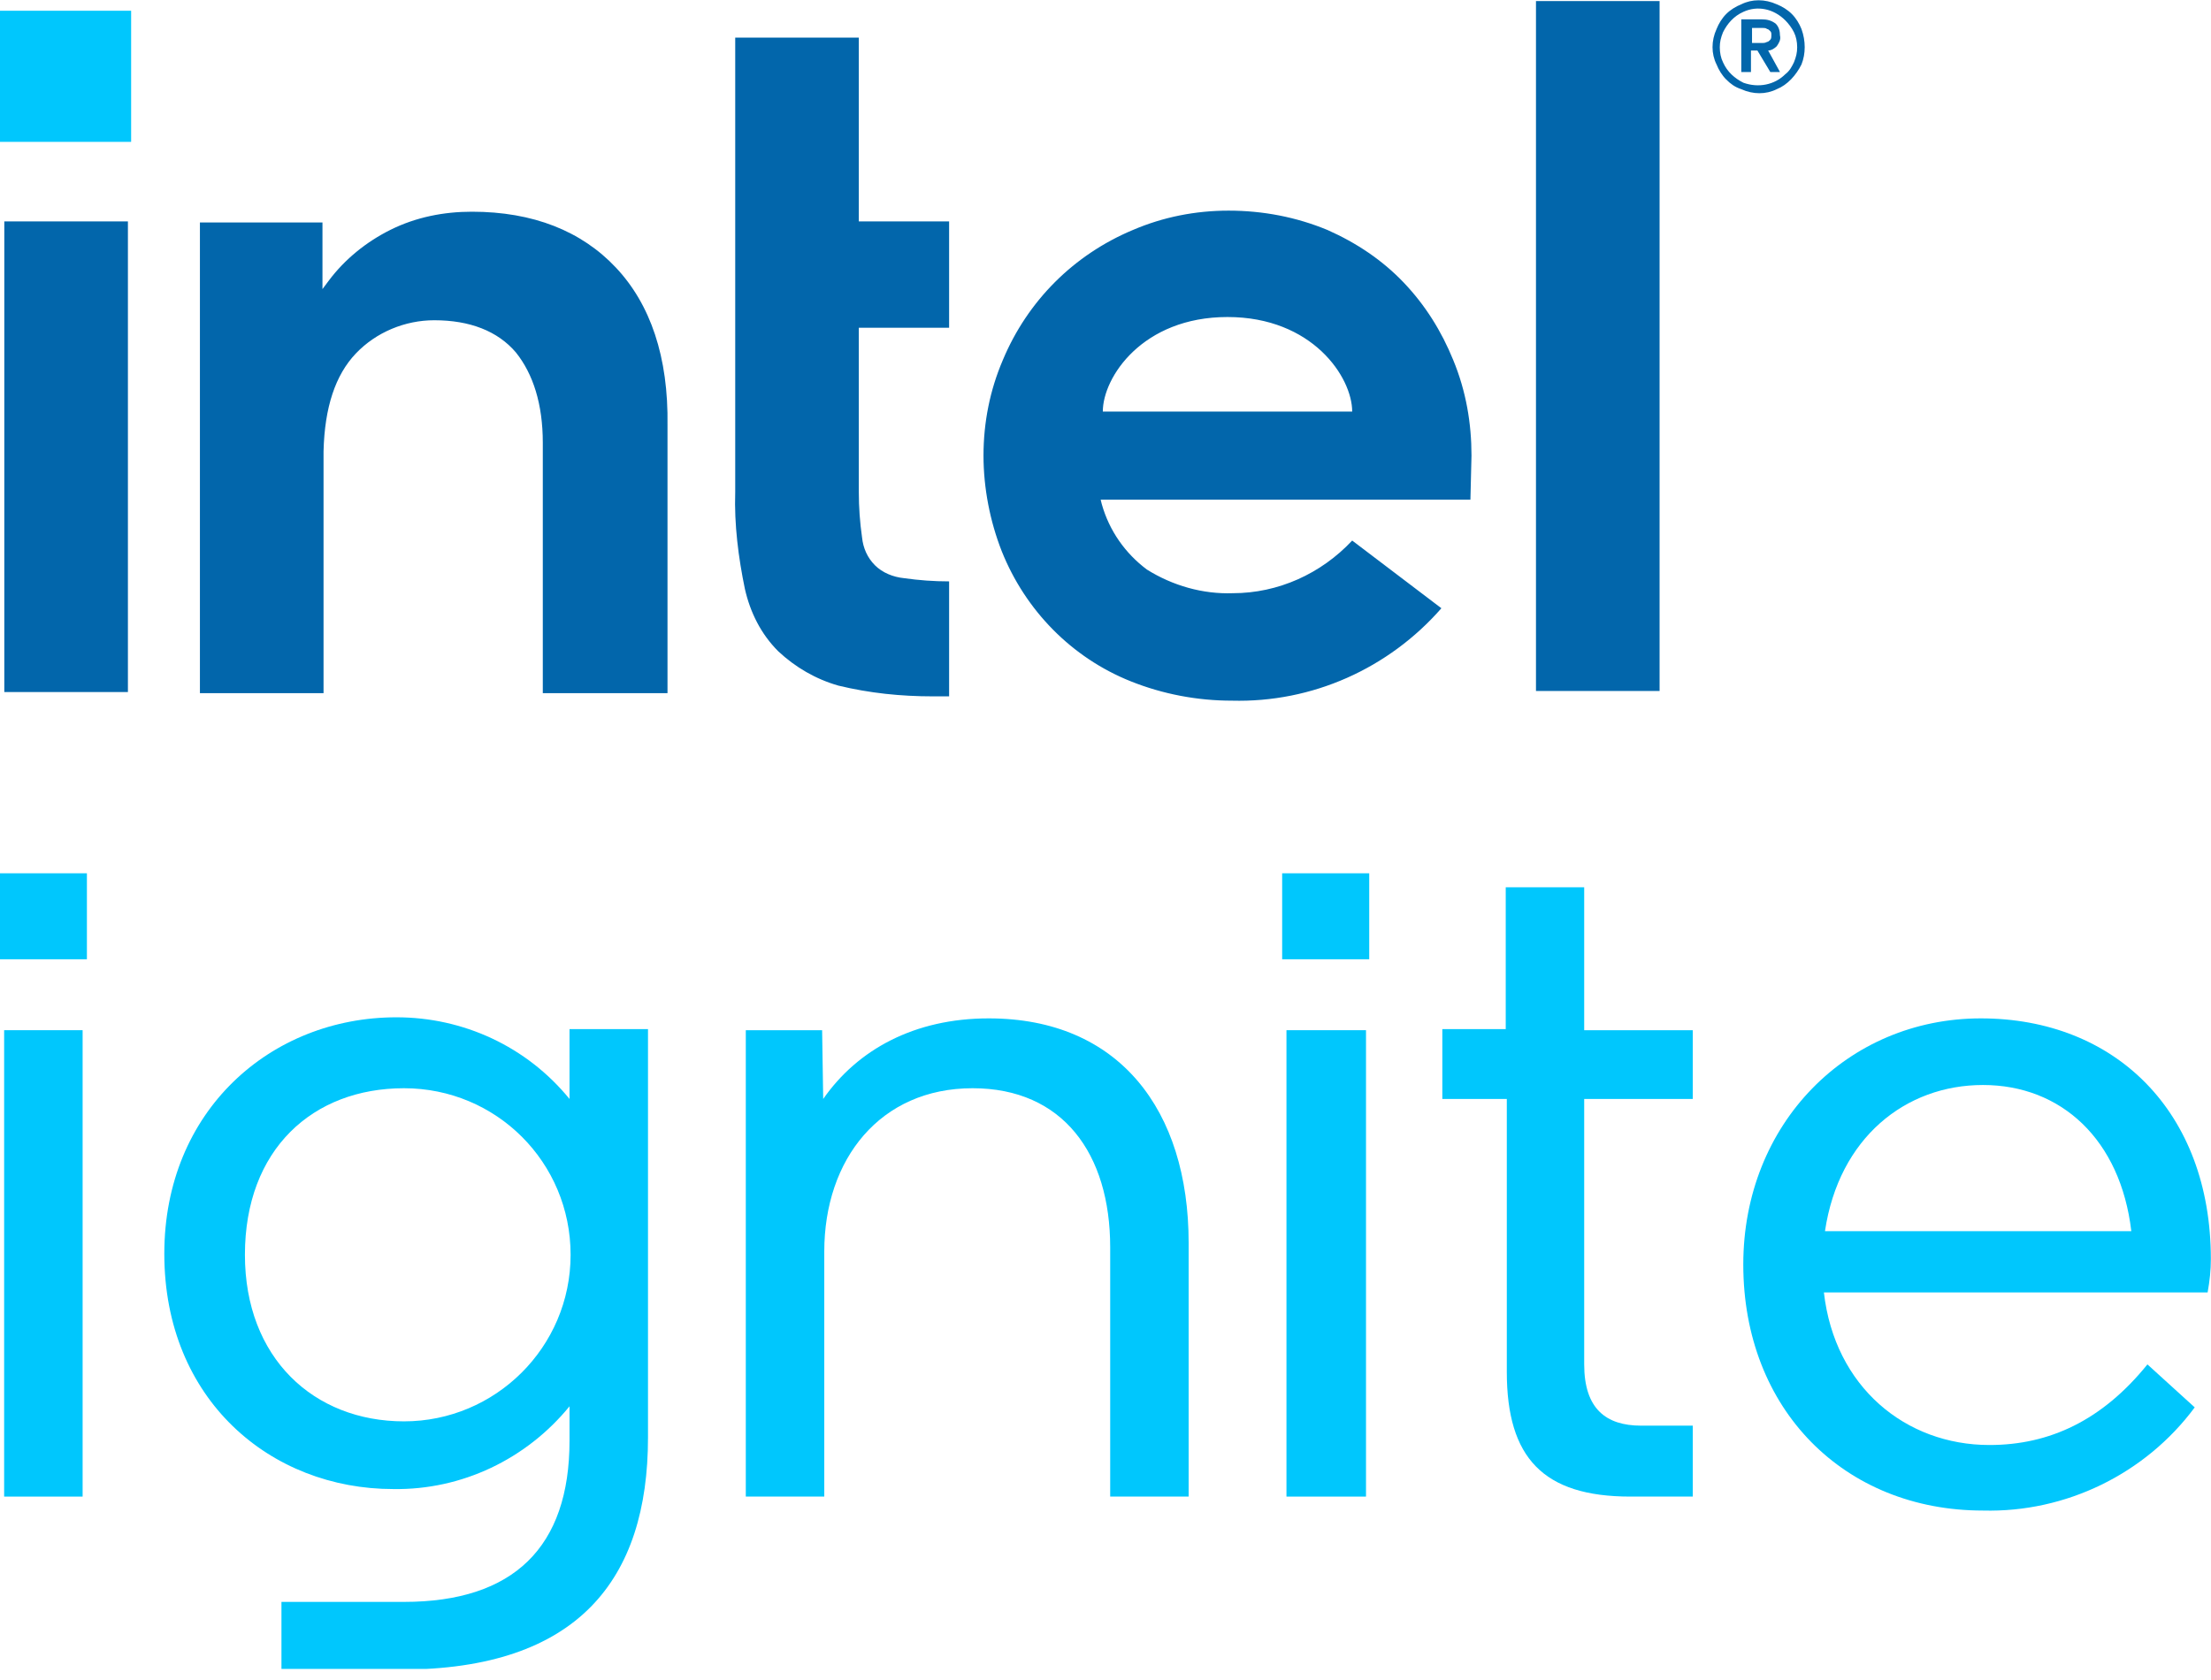
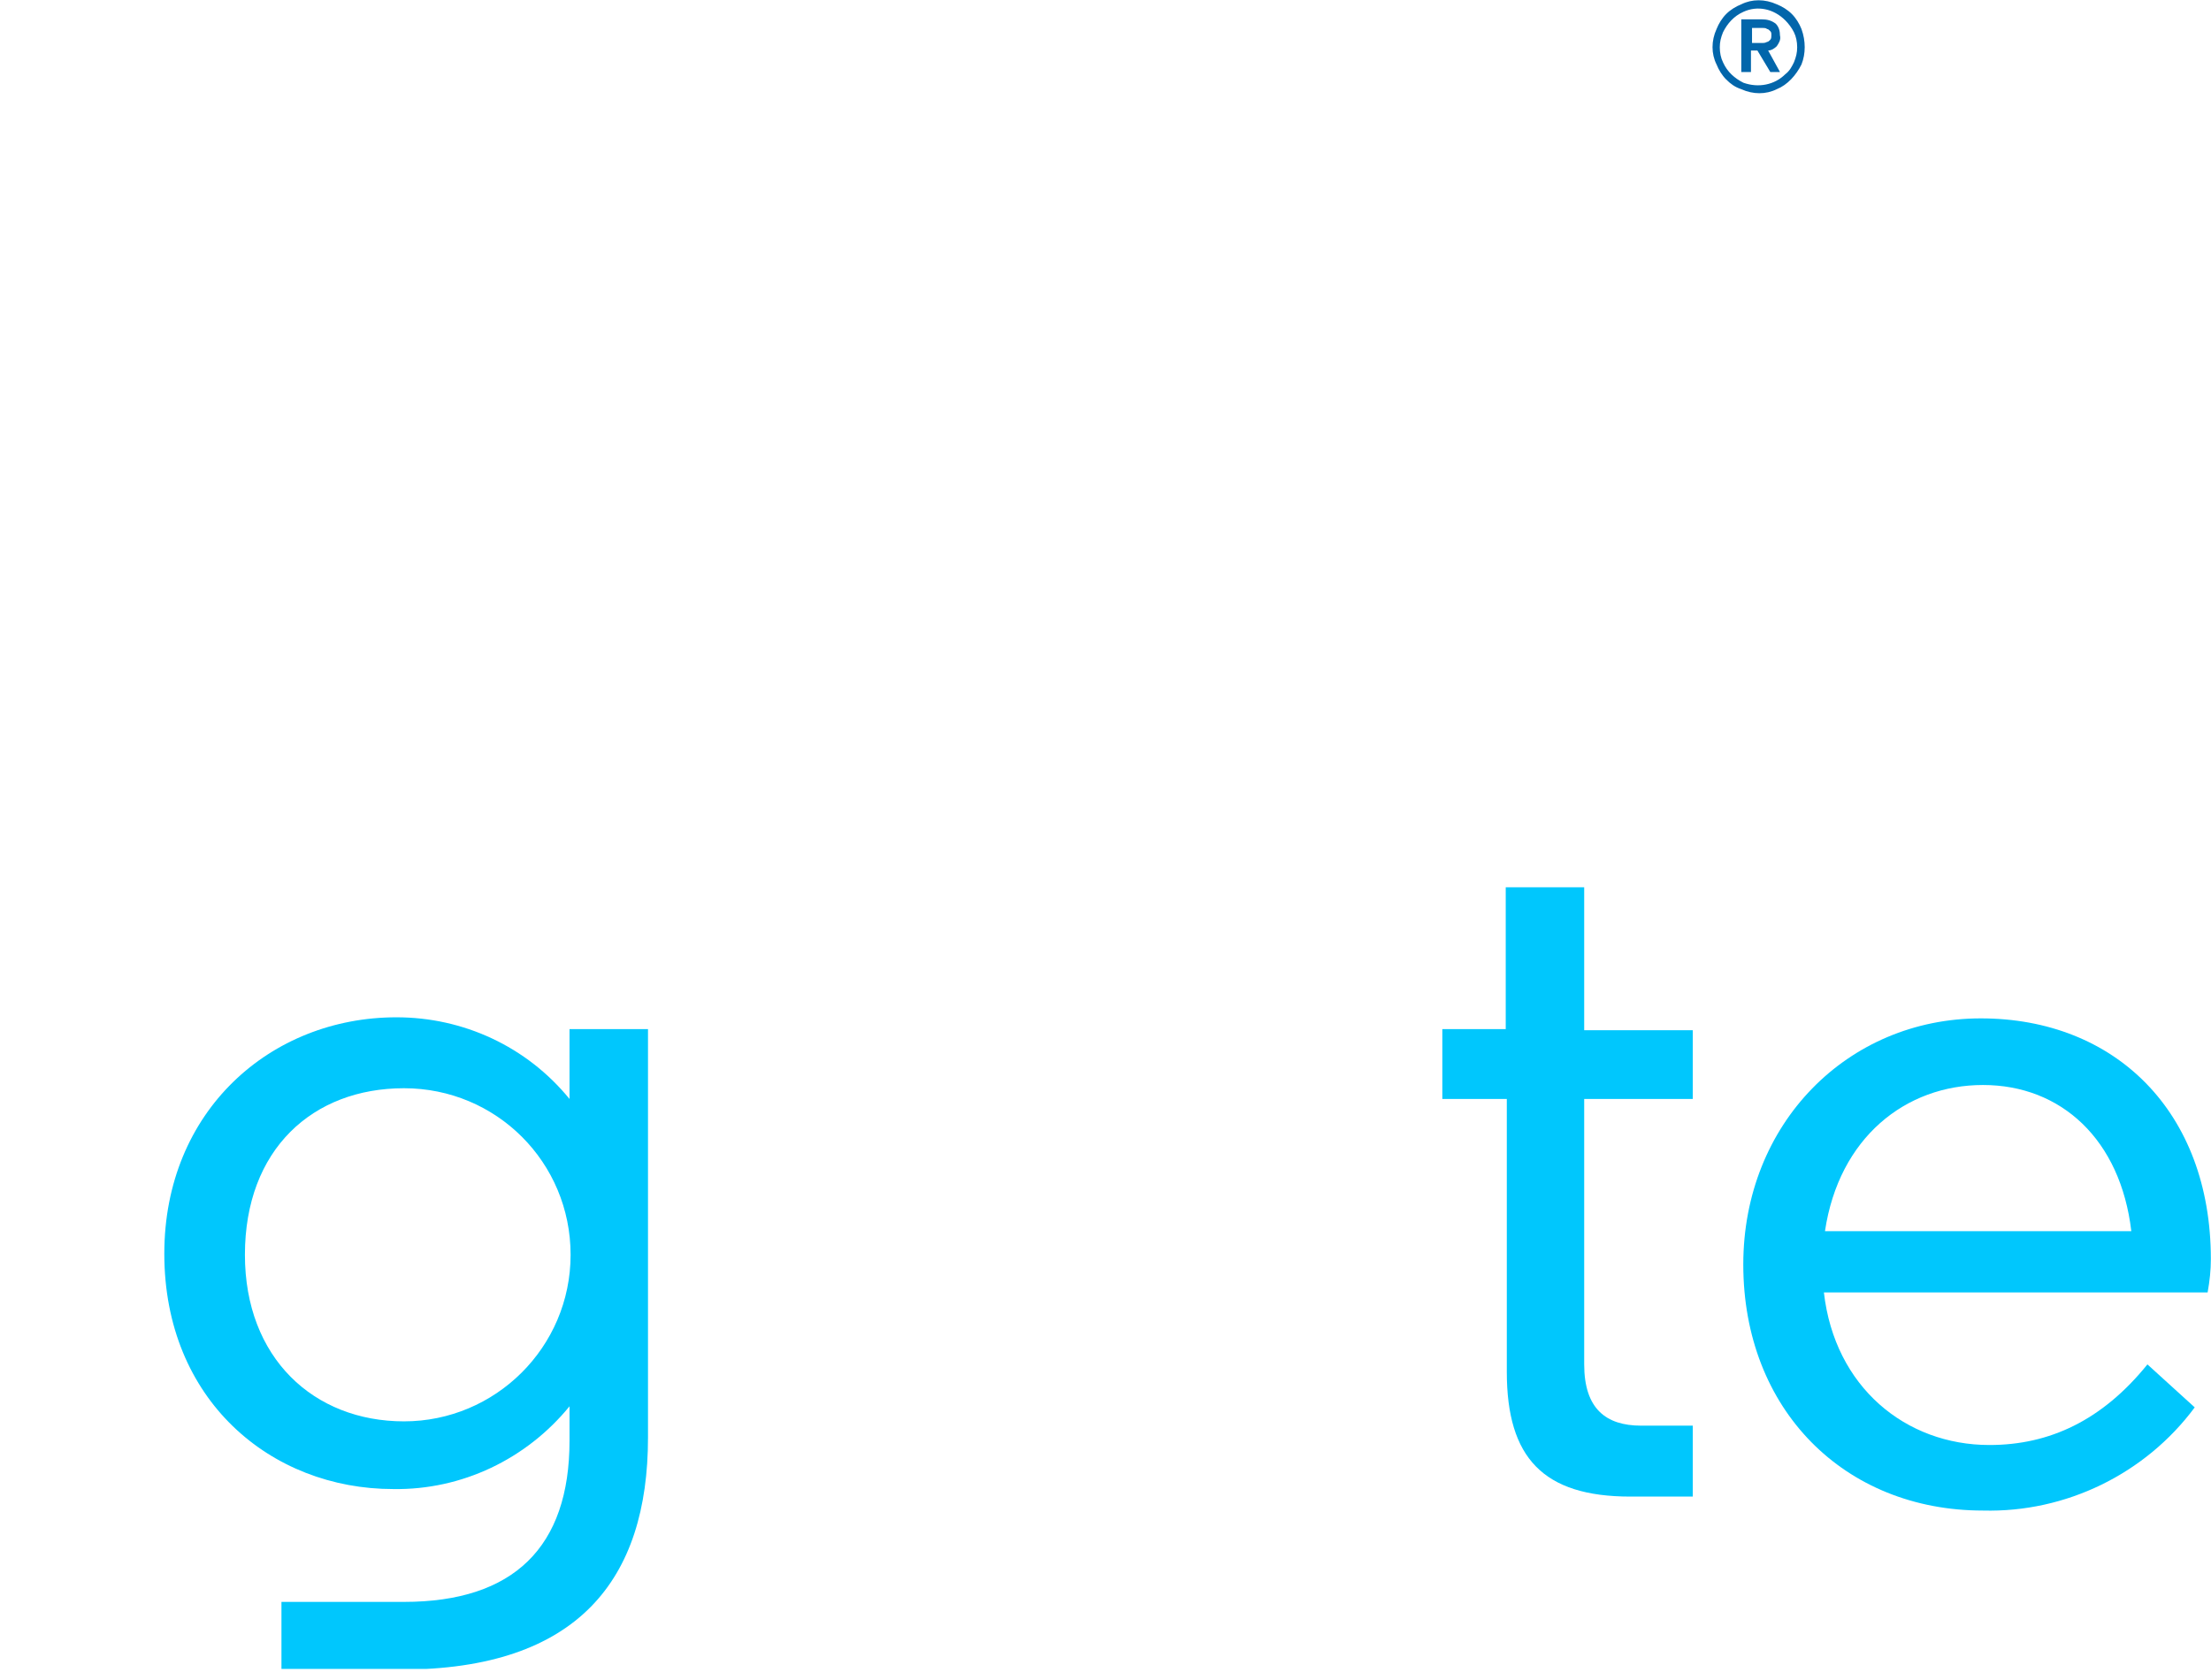
<svg xmlns="http://www.w3.org/2000/svg" width="150" height="114" viewBox="0 0 150 114" fill="none">
  <g clip-path="url(#clip0_692_469)">
-     <path d="M5.896 65.093H-0.01V59.259H5.896V65.093ZM5.605 69.906V101.554H0.281V69.906H5.605Z" fill="#00C7FD" />
    <path d="M38.638 95.428C35.721 99.001 31.346 101.116 26.679 101.043C18.366 101.043 11.147 94.991 11.147 85.073C11.147 75.375 18.366 69.031 26.898 69.031C31.419 69.031 35.721 70.999 38.638 74.573V69.833H43.962V97.543C43.962 107.169 39.222 113.294 27.189 113.294H19.095V108.7H27.408C34.846 108.7 38.638 104.981 38.638 97.762V95.428ZM27.408 73.844C21.21 73.844 16.616 78 16.616 85.146C16.616 92.147 21.283 96.449 27.408 96.449C33.607 96.449 38.711 91.418 38.711 85.146C38.711 78.875 33.679 73.844 27.408 73.844Z" fill="#00C7FD" />
-     <path d="M55.848 74.573C58.181 71.218 62.046 69.104 67.078 69.104C75.901 69.104 80.641 75.302 80.641 84.344V101.554H75.318V84.636C75.318 78.292 72.109 73.844 65.984 73.844C59.713 73.844 55.921 78.656 55.921 84.928V101.554H50.597V69.906H55.775L55.848 74.573Z" fill="#00C7FD" />
-     <path d="M92.892 65.093H86.985V59.259H92.892V65.093ZM92.673 69.906V101.554H87.277V69.906H92.673Z" fill="#00C7FD" />
    <path d="M102.153 74.573H97.851V69.833H102.153V60.207H107.476V69.906H114.842V74.573H107.476V92.584C107.476 95.574 108.935 96.741 111.341 96.741H114.842V101.554H110.612C104.705 101.554 102.226 98.929 102.226 93.095V74.573H102.153Z" fill="#00C7FD" />
    <path d="M145.687 92.584L148.896 95.501C145.542 100.022 140.145 102.648 134.53 102.502C125.123 102.502 118.269 95.647 118.269 85.803C118.269 76.25 125.342 69.104 134.384 69.104C143.5 69.104 149.99 75.448 149.99 85.438C149.99 86.167 149.917 86.897 149.771 87.699H123.738C124.467 94.116 129.28 98.054 134.968 98.054C139.051 98.054 142.625 96.376 145.687 92.584ZM123.811 83.542H144.594C143.864 77.344 139.854 73.625 134.53 73.625C129.28 73.625 124.759 77.198 123.811 83.542Z" fill="#00C7FD" />
-     <path d="M8.896 0.729H0V9.626H8.896V0.729Z" fill="#00C7FD" />
-     <path d="M8.678 15.022H0.292V46.962H8.678V15.022ZM64.39 47.253V39.451C63.369 39.451 62.348 39.378 61.327 39.232C60.598 39.159 59.869 38.867 59.358 38.357C58.848 37.846 58.556 37.19 58.483 36.461C58.337 35.44 58.264 34.419 58.264 33.398V22.241H64.39V15.022H58.264V2.552H49.879V33.398C49.806 35.586 50.097 37.846 50.535 39.961C50.899 41.565 51.629 43.024 52.795 44.191C53.962 45.284 55.348 46.087 56.879 46.524C58.994 47.035 61.108 47.253 63.296 47.253H64.39ZM112.591 0.073H104.205V46.889H112.591V0.073ZM41.784 18.157C39.451 15.678 36.169 14.366 32.013 14.366C30.117 14.366 28.221 14.73 26.471 15.605C24.866 16.407 23.408 17.574 22.314 19.032L21.877 19.616V19.105V15.095H13.563V47.035H21.95V30.044V31.21C21.95 30.992 21.95 30.846 21.95 30.627C22.022 27.637 22.752 25.45 24.137 23.991C25.523 22.533 27.492 21.731 29.46 21.731C31.867 21.731 33.763 22.46 35.002 23.918C36.169 25.377 36.825 27.419 36.825 30.044V47.035H45.285V28.877C45.357 24.21 44.118 20.637 41.784 18.157ZM99.83 30.919C99.83 28.731 99.465 26.544 98.59 24.429C97.788 22.46 96.694 20.71 95.236 19.178C93.777 17.647 92.027 16.48 90.058 15.605C87.944 14.73 85.683 14.293 83.35 14.293C81.089 14.293 78.901 14.73 76.86 15.605C72.849 17.282 69.713 20.418 68.036 24.429C67.161 26.471 66.723 28.658 66.723 30.919C66.723 33.106 67.161 35.367 67.963 37.409C69.567 41.419 72.703 44.628 76.714 46.232C78.901 47.107 81.235 47.545 83.568 47.545C89.037 47.691 94.215 45.357 97.788 41.274L91.736 36.68C89.621 38.94 86.704 40.253 83.641 40.253C81.6 40.326 79.558 39.742 77.808 38.648C76.349 37.555 75.255 36.023 74.745 34.2L74.672 33.909H99.757L99.83 30.919ZM74.818 27.929C74.818 25.596 77.516 21.512 83.277 21.512C89.037 21.512 91.736 25.596 91.736 27.929H74.818Z" fill="#0266AB" />
    <path d="M122.217 1.969C122.071 1.604 121.852 1.24 121.561 0.948C121.269 0.656 120.904 0.437 120.54 0.292C119.738 -0.073 118.862 -0.073 118.133 0.292C117.769 0.437 117.404 0.656 117.112 0.948C116.821 1.24 116.602 1.604 116.456 1.969C116.091 2.771 116.091 3.646 116.456 4.375C116.602 4.74 116.821 5.104 117.112 5.396C117.404 5.688 117.696 5.907 118.133 6.052C118.935 6.417 119.81 6.417 120.54 6.052C121.269 5.761 121.852 5.104 122.217 4.375C122.509 3.646 122.509 2.771 122.217 1.969ZM121.706 4.229C121.561 4.521 121.415 4.813 121.123 5.032C120.394 5.761 119.3 5.98 118.279 5.615C117.696 5.323 117.185 4.886 116.894 4.229C116.748 3.938 116.675 3.573 116.675 3.209C116.675 2.844 116.748 2.552 116.894 2.188C117.185 1.604 117.623 1.094 118.279 0.802C119.227 0.365 120.321 0.583 121.123 1.385C121.342 1.604 121.561 1.896 121.706 2.188C121.852 2.479 121.925 2.844 121.925 3.209C121.925 3.573 121.852 3.865 121.706 4.229ZM119.956 3.427C120.175 3.427 120.394 3.281 120.54 3.136C120.686 2.917 120.831 2.698 120.758 2.406C120.758 2.115 120.686 1.823 120.467 1.604C120.175 1.385 119.883 1.313 119.519 1.313H118.133V4.886H118.79V3.427H119.227L120.102 4.886H120.758L119.956 3.427ZM119.592 2.917C119.519 2.917 119.373 2.917 119.3 2.917H118.862V1.896H119.3C119.373 1.896 119.519 1.896 119.592 1.896C119.665 1.896 119.81 1.896 119.883 1.969C119.956 1.969 120.029 2.042 120.102 2.115C120.175 2.188 120.175 2.261 120.175 2.406C120.175 2.479 120.175 2.625 120.102 2.698C120.029 2.771 119.956 2.844 119.883 2.844C119.738 2.917 119.665 2.917 119.592 2.917Z" fill="#0266AB" />
  </g>
  <defs>
    <clipPath id="clip0_692_469">
      <rect width="150" height="113.247" fill="white" />
    </clipPath>
  </defs>
</svg>